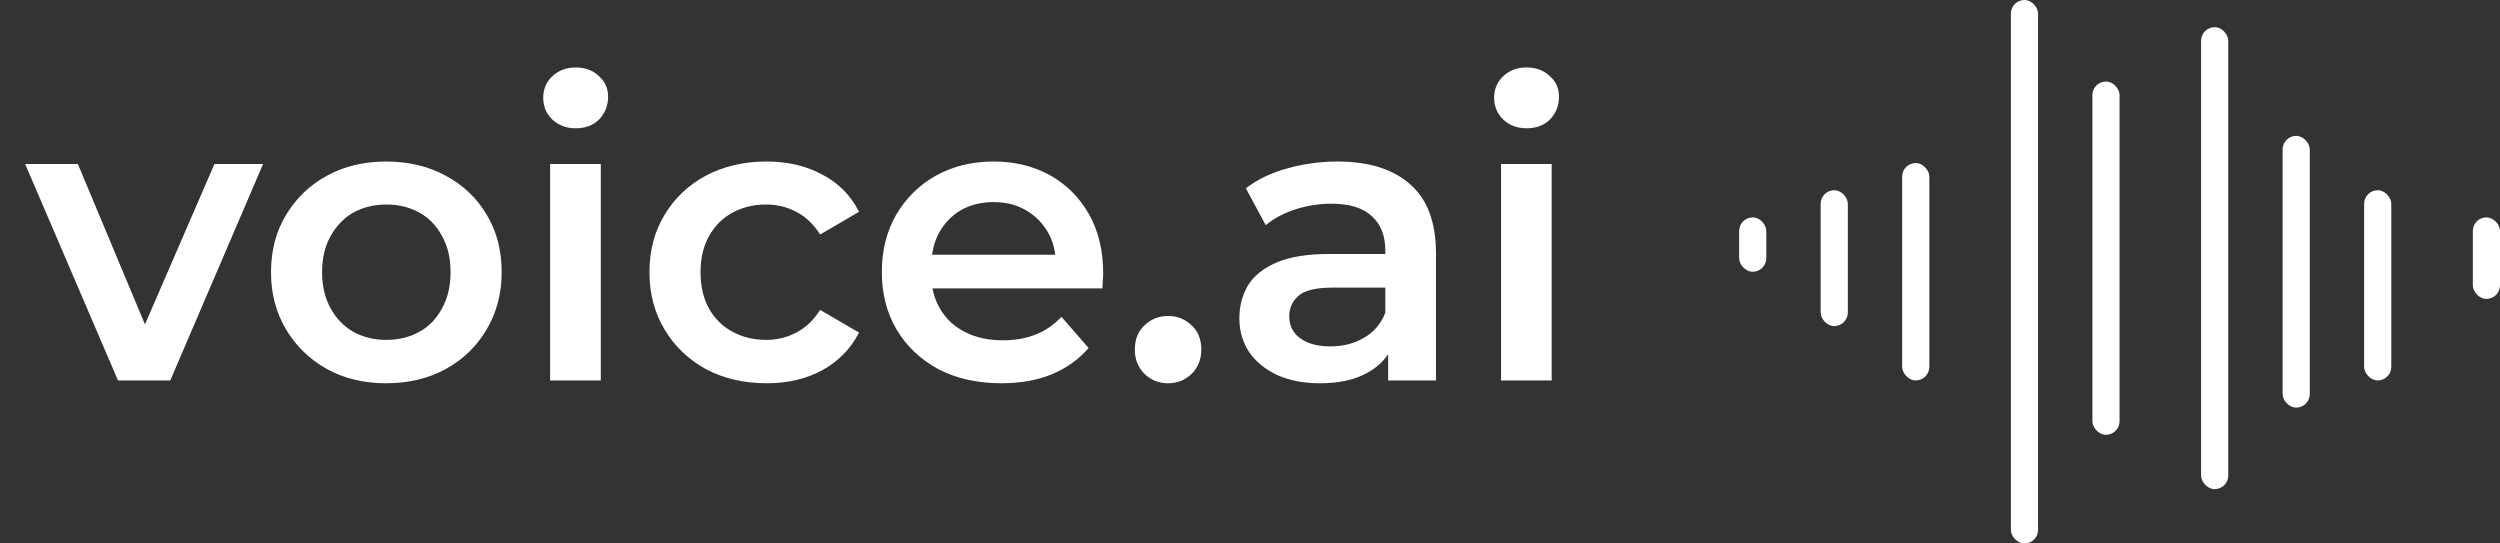
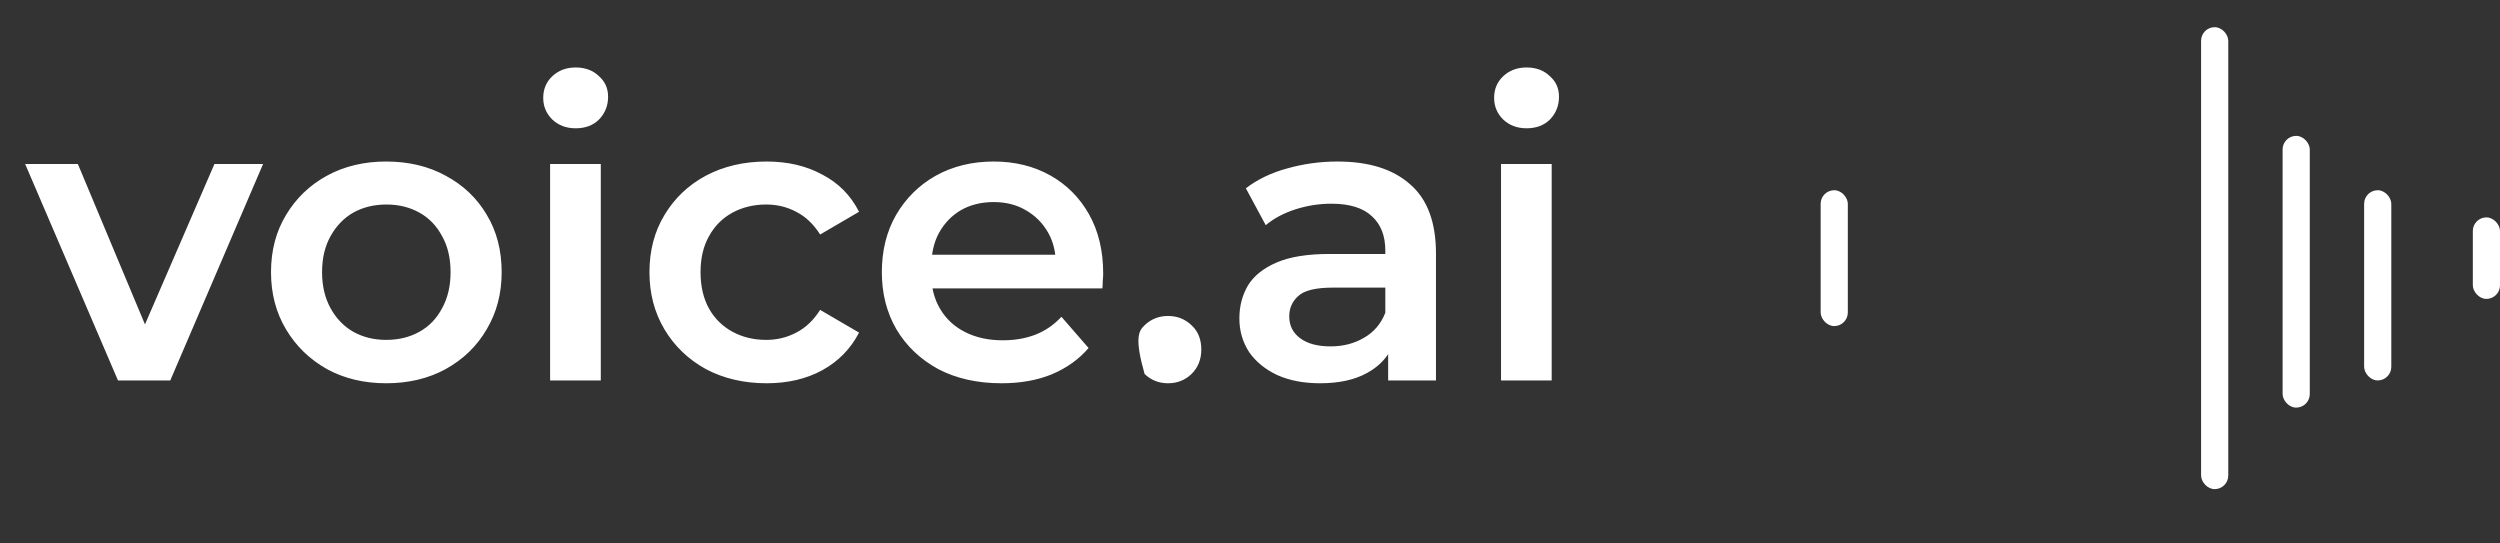
<svg xmlns="http://www.w3.org/2000/svg" width="92" height="20" viewBox="0 0 92 20" fill="none">
  <rect x="0" y="0" width="92" height="20" fill="#333333" stroke="none" />
-   <rect x="64" y="8" width="1" height="2" rx="0.5" fill="white" />
  <rect x="67" y="7" width="1" height="5" rx="0.5" fill="white" />
-   <rect x="70" y="6" width="1" height="8" rx="0.5" fill="white" />
-   <rect x="74" width="1" height="20" rx="0.5" fill="white" />
-   <rect x="77" y="3" width="1" height="13" rx="0.5" fill="white" />
  <rect x="81" y="1" width="1" height="17" rx="0.5" fill="white" />
  <rect x="84" y="5" width="1" height="10" rx="0.5" fill="white" />
  <rect x="87" y="7" width="1" height="7" rx="0.5" fill="white" />
  <rect x="91" y="8" width="1" height="3" rx="0.5" fill="white" />
-   <path d="M4.342 14L0.925 6.034H2.865L5.804 13.06H4.849L7.892 6.034H9.682L6.266 14H4.342ZM14.21 14.104C13.394 14.104 12.668 13.93 12.031 13.582C11.395 13.224 10.893 12.737 10.525 12.12C10.157 11.504 9.973 10.803 9.973 10.017C9.973 9.221 10.157 8.52 10.525 7.913C10.893 7.297 11.395 6.814 12.031 6.466C12.668 6.118 13.394 5.944 14.21 5.944C15.035 5.944 15.766 6.118 16.402 6.466C17.049 6.814 17.551 7.292 17.909 7.899C18.277 8.505 18.461 9.211 18.461 10.017C18.461 10.803 18.277 11.504 17.909 12.12C17.551 12.737 17.049 13.224 16.402 13.582C15.766 13.93 15.035 14.104 14.21 14.104ZM14.21 12.508C14.667 12.508 15.075 12.409 15.433 12.21C15.791 12.011 16.069 11.723 16.268 11.345C16.477 10.967 16.581 10.524 16.581 10.017C16.581 9.5 16.477 9.057 16.268 8.689C16.069 8.311 15.791 8.023 15.433 7.824C15.075 7.625 14.672 7.526 14.225 7.526C13.767 7.526 13.359 7.625 13.001 7.824C12.653 8.023 12.375 8.311 12.166 8.689C11.957 9.057 11.852 9.5 11.852 10.017C11.852 10.524 11.957 10.967 12.166 11.345C12.375 11.723 12.653 12.011 13.001 12.21C13.359 12.409 13.762 12.508 14.21 12.508ZM20.244 14V6.034H22.109V14H20.244ZM21.184 4.721C20.836 4.721 20.548 4.612 20.319 4.393C20.1 4.174 19.991 3.91 19.991 3.602C19.991 3.284 20.1 3.02 20.319 2.811C20.548 2.593 20.836 2.483 21.184 2.483C21.532 2.483 21.816 2.588 22.035 2.797C22.263 2.995 22.378 3.249 22.378 3.557C22.378 3.886 22.268 4.164 22.049 4.393C21.831 4.612 21.542 4.721 21.184 4.721ZM28.212 14.104C27.376 14.104 26.63 13.93 25.974 13.582C25.327 13.224 24.82 12.737 24.452 12.12C24.084 11.504 23.9 10.803 23.9 10.017C23.9 9.221 24.084 8.52 24.452 7.913C24.82 7.297 25.327 6.814 25.974 6.466C26.63 6.118 27.376 5.944 28.212 5.944C28.987 5.944 29.669 6.103 30.255 6.422C30.852 6.73 31.305 7.187 31.613 7.794L30.181 8.63C29.942 8.252 29.649 7.973 29.301 7.794C28.962 7.615 28.594 7.526 28.197 7.526C27.739 7.526 27.326 7.625 26.958 7.824C26.59 8.023 26.302 8.311 26.093 8.689C25.884 9.057 25.78 9.5 25.78 10.017C25.78 10.534 25.884 10.982 26.093 11.36C26.302 11.727 26.59 12.011 26.958 12.21C27.326 12.409 27.739 12.508 28.197 12.508C28.594 12.508 28.962 12.419 29.301 12.24C29.649 12.061 29.942 11.782 30.181 11.404L31.613 12.24C31.305 12.836 30.852 13.299 30.255 13.627C29.669 13.945 28.987 14.104 28.212 14.104ZM36.853 14.104C35.968 14.104 35.192 13.93 34.526 13.582C33.869 13.224 33.357 12.737 32.989 12.12C32.631 11.504 32.452 10.803 32.452 10.017C32.452 9.221 32.626 8.52 32.974 7.913C33.332 7.297 33.819 6.814 34.436 6.466C35.062 6.118 35.774 5.944 36.569 5.944C37.345 5.944 38.036 6.113 38.643 6.451C39.249 6.79 39.727 7.267 40.075 7.884C40.423 8.5 40.597 9.226 40.597 10.062C40.597 10.141 40.592 10.231 40.582 10.33C40.582 10.43 40.577 10.524 40.567 10.614H33.929V9.375H39.583L38.852 9.763C38.862 9.306 38.767 8.903 38.568 8.555C38.369 8.207 38.096 7.933 37.748 7.734C37.41 7.536 37.017 7.436 36.569 7.436C36.112 7.436 35.709 7.536 35.361 7.734C35.023 7.933 34.754 8.212 34.555 8.57C34.366 8.918 34.272 9.331 34.272 9.808V10.106C34.272 10.584 34.381 11.006 34.6 11.374C34.819 11.742 35.127 12.026 35.525 12.225C35.923 12.424 36.38 12.523 36.897 12.523C37.345 12.523 37.748 12.454 38.106 12.314C38.464 12.175 38.782 11.956 39.061 11.658L40.06 12.807C39.702 13.224 39.249 13.547 38.703 13.776C38.166 13.995 37.549 14.104 36.853 14.104ZM42.985 14.104C42.647 14.104 42.358 13.99 42.12 13.761C41.881 13.523 41.762 13.224 41.762 12.866C41.762 12.488 41.881 12.19 42.12 11.971C42.358 11.742 42.647 11.628 42.985 11.628C43.323 11.628 43.612 11.742 43.85 11.971C44.089 12.19 44.208 12.488 44.208 12.866C44.208 13.224 44.089 13.523 43.85 13.761C43.612 13.99 43.323 14.104 42.985 14.104ZM51.084 14V12.389L50.98 12.046V9.226C50.98 8.679 50.816 8.257 50.487 7.958C50.159 7.65 49.662 7.496 48.996 7.496C48.548 7.496 48.105 7.565 47.668 7.705C47.24 7.844 46.877 8.038 46.579 8.286L45.848 6.929C46.276 6.601 46.783 6.357 47.37 6.198C47.966 6.029 48.583 5.944 49.219 5.944C50.373 5.944 51.263 6.223 51.89 6.78C52.526 7.327 52.844 8.177 52.844 9.331V14H51.084ZM48.578 14.104C47.981 14.104 47.459 14.005 47.011 13.806C46.564 13.597 46.216 13.314 45.967 12.956C45.729 12.588 45.609 12.175 45.609 11.717C45.609 11.27 45.714 10.867 45.922 10.509C46.141 10.151 46.494 9.868 46.982 9.659C47.469 9.45 48.115 9.346 48.921 9.346H51.233V10.584H49.055C48.419 10.584 47.991 10.688 47.772 10.897C47.553 11.096 47.444 11.345 47.444 11.643C47.444 11.981 47.578 12.25 47.847 12.448C48.115 12.647 48.488 12.747 48.966 12.747C49.423 12.747 49.831 12.643 50.189 12.434C50.557 12.225 50.821 11.916 50.98 11.509L51.293 12.627C51.114 13.095 50.791 13.458 50.323 13.717C49.866 13.975 49.284 14.104 48.578 14.104ZM55.238 14V6.034H57.102V14H55.238ZM56.178 4.721C55.829 4.721 55.541 4.612 55.312 4.393C55.093 4.174 54.984 3.91 54.984 3.602C54.984 3.284 55.093 3.02 55.312 2.811C55.541 2.593 55.829 2.483 56.178 2.483C56.526 2.483 56.809 2.588 57.028 2.797C57.257 2.995 57.371 3.249 57.371 3.557C57.371 3.886 57.261 4.164 57.043 4.393C56.824 4.612 56.535 4.721 56.178 4.721Z" fill="white" />
+   <path d="M4.342 14L0.925 6.034H2.865L5.804 13.06H4.849L7.892 6.034H9.682L6.266 14H4.342ZM14.21 14.104C13.394 14.104 12.668 13.93 12.031 13.582C11.395 13.224 10.893 12.737 10.525 12.12C10.157 11.504 9.973 10.803 9.973 10.017C9.973 9.221 10.157 8.52 10.525 7.913C10.893 7.297 11.395 6.814 12.031 6.466C12.668 6.118 13.394 5.944 14.21 5.944C15.035 5.944 15.766 6.118 16.402 6.466C17.049 6.814 17.551 7.292 17.909 7.899C18.277 8.505 18.461 9.211 18.461 10.017C18.461 10.803 18.277 11.504 17.909 12.12C17.551 12.737 17.049 13.224 16.402 13.582C15.766 13.93 15.035 14.104 14.21 14.104ZM14.21 12.508C14.667 12.508 15.075 12.409 15.433 12.21C15.791 12.011 16.069 11.723 16.268 11.345C16.477 10.967 16.581 10.524 16.581 10.017C16.581 9.5 16.477 9.057 16.268 8.689C16.069 8.311 15.791 8.023 15.433 7.824C15.075 7.625 14.672 7.526 14.225 7.526C13.767 7.526 13.359 7.625 13.001 7.824C12.653 8.023 12.375 8.311 12.166 8.689C11.957 9.057 11.852 9.5 11.852 10.017C11.852 10.524 11.957 10.967 12.166 11.345C12.375 11.723 12.653 12.011 13.001 12.21C13.359 12.409 13.762 12.508 14.21 12.508ZM20.244 14V6.034H22.109V14H20.244ZM21.184 4.721C20.836 4.721 20.548 4.612 20.319 4.393C20.1 4.174 19.991 3.91 19.991 3.602C19.991 3.284 20.1 3.02 20.319 2.811C20.548 2.593 20.836 2.483 21.184 2.483C21.532 2.483 21.816 2.588 22.035 2.797C22.263 2.995 22.378 3.249 22.378 3.557C22.378 3.886 22.268 4.164 22.049 4.393C21.831 4.612 21.542 4.721 21.184 4.721ZM28.212 14.104C27.376 14.104 26.63 13.93 25.974 13.582C25.327 13.224 24.82 12.737 24.452 12.12C24.084 11.504 23.9 10.803 23.9 10.017C23.9 9.221 24.084 8.52 24.452 7.913C24.82 7.297 25.327 6.814 25.974 6.466C26.63 6.118 27.376 5.944 28.212 5.944C28.987 5.944 29.669 6.103 30.255 6.422C30.852 6.73 31.305 7.187 31.613 7.794L30.181 8.63C29.942 8.252 29.649 7.973 29.301 7.794C28.962 7.615 28.594 7.526 28.197 7.526C27.739 7.526 27.326 7.625 26.958 7.824C26.59 8.023 26.302 8.311 26.093 8.689C25.884 9.057 25.78 9.5 25.78 10.017C25.78 10.534 25.884 10.982 26.093 11.36C26.302 11.727 26.59 12.011 26.958 12.21C27.326 12.409 27.739 12.508 28.197 12.508C28.594 12.508 28.962 12.419 29.301 12.24C29.649 12.061 29.942 11.782 30.181 11.404L31.613 12.24C31.305 12.836 30.852 13.299 30.255 13.627C29.669 13.945 28.987 14.104 28.212 14.104ZM36.853 14.104C35.968 14.104 35.192 13.93 34.526 13.582C33.869 13.224 33.357 12.737 32.989 12.12C32.631 11.504 32.452 10.803 32.452 10.017C32.452 9.221 32.626 8.52 32.974 7.913C33.332 7.297 33.819 6.814 34.436 6.466C35.062 6.118 35.774 5.944 36.569 5.944C37.345 5.944 38.036 6.113 38.643 6.451C39.249 6.79 39.727 7.267 40.075 7.884C40.423 8.5 40.597 9.226 40.597 10.062C40.597 10.141 40.592 10.231 40.582 10.33C40.582 10.43 40.577 10.524 40.567 10.614H33.929V9.375H39.583L38.852 9.763C38.862 9.306 38.767 8.903 38.568 8.555C38.369 8.207 38.096 7.933 37.748 7.734C37.41 7.536 37.017 7.436 36.569 7.436C36.112 7.436 35.709 7.536 35.361 7.734C35.023 7.933 34.754 8.212 34.555 8.57C34.366 8.918 34.272 9.331 34.272 9.808V10.106C34.272 10.584 34.381 11.006 34.6 11.374C34.819 11.742 35.127 12.026 35.525 12.225C35.923 12.424 36.38 12.523 36.897 12.523C37.345 12.523 37.748 12.454 38.106 12.314C38.464 12.175 38.782 11.956 39.061 11.658L40.06 12.807C39.702 13.224 39.249 13.547 38.703 13.776C38.166 13.995 37.549 14.104 36.853 14.104ZM42.985 14.104C42.647 14.104 42.358 13.99 42.12 13.761C41.762 12.488 41.881 12.19 42.12 11.971C42.358 11.742 42.647 11.628 42.985 11.628C43.323 11.628 43.612 11.742 43.85 11.971C44.089 12.19 44.208 12.488 44.208 12.866C44.208 13.224 44.089 13.523 43.85 13.761C43.612 13.99 43.323 14.104 42.985 14.104ZM51.084 14V12.389L50.98 12.046V9.226C50.98 8.679 50.816 8.257 50.487 7.958C50.159 7.65 49.662 7.496 48.996 7.496C48.548 7.496 48.105 7.565 47.668 7.705C47.24 7.844 46.877 8.038 46.579 8.286L45.848 6.929C46.276 6.601 46.783 6.357 47.37 6.198C47.966 6.029 48.583 5.944 49.219 5.944C50.373 5.944 51.263 6.223 51.89 6.78C52.526 7.327 52.844 8.177 52.844 9.331V14H51.084ZM48.578 14.104C47.981 14.104 47.459 14.005 47.011 13.806C46.564 13.597 46.216 13.314 45.967 12.956C45.729 12.588 45.609 12.175 45.609 11.717C45.609 11.27 45.714 10.867 45.922 10.509C46.141 10.151 46.494 9.868 46.982 9.659C47.469 9.45 48.115 9.346 48.921 9.346H51.233V10.584H49.055C48.419 10.584 47.991 10.688 47.772 10.897C47.553 11.096 47.444 11.345 47.444 11.643C47.444 11.981 47.578 12.25 47.847 12.448C48.115 12.647 48.488 12.747 48.966 12.747C49.423 12.747 49.831 12.643 50.189 12.434C50.557 12.225 50.821 11.916 50.98 11.509L51.293 12.627C51.114 13.095 50.791 13.458 50.323 13.717C49.866 13.975 49.284 14.104 48.578 14.104ZM55.238 14V6.034H57.102V14H55.238ZM56.178 4.721C55.829 4.721 55.541 4.612 55.312 4.393C55.093 4.174 54.984 3.91 54.984 3.602C54.984 3.284 55.093 3.02 55.312 2.811C55.541 2.593 55.829 2.483 56.178 2.483C56.526 2.483 56.809 2.588 57.028 2.797C57.257 2.995 57.371 3.249 57.371 3.557C57.371 3.886 57.261 4.164 57.043 4.393C56.824 4.612 56.535 4.721 56.178 4.721Z" fill="white" />
</svg>